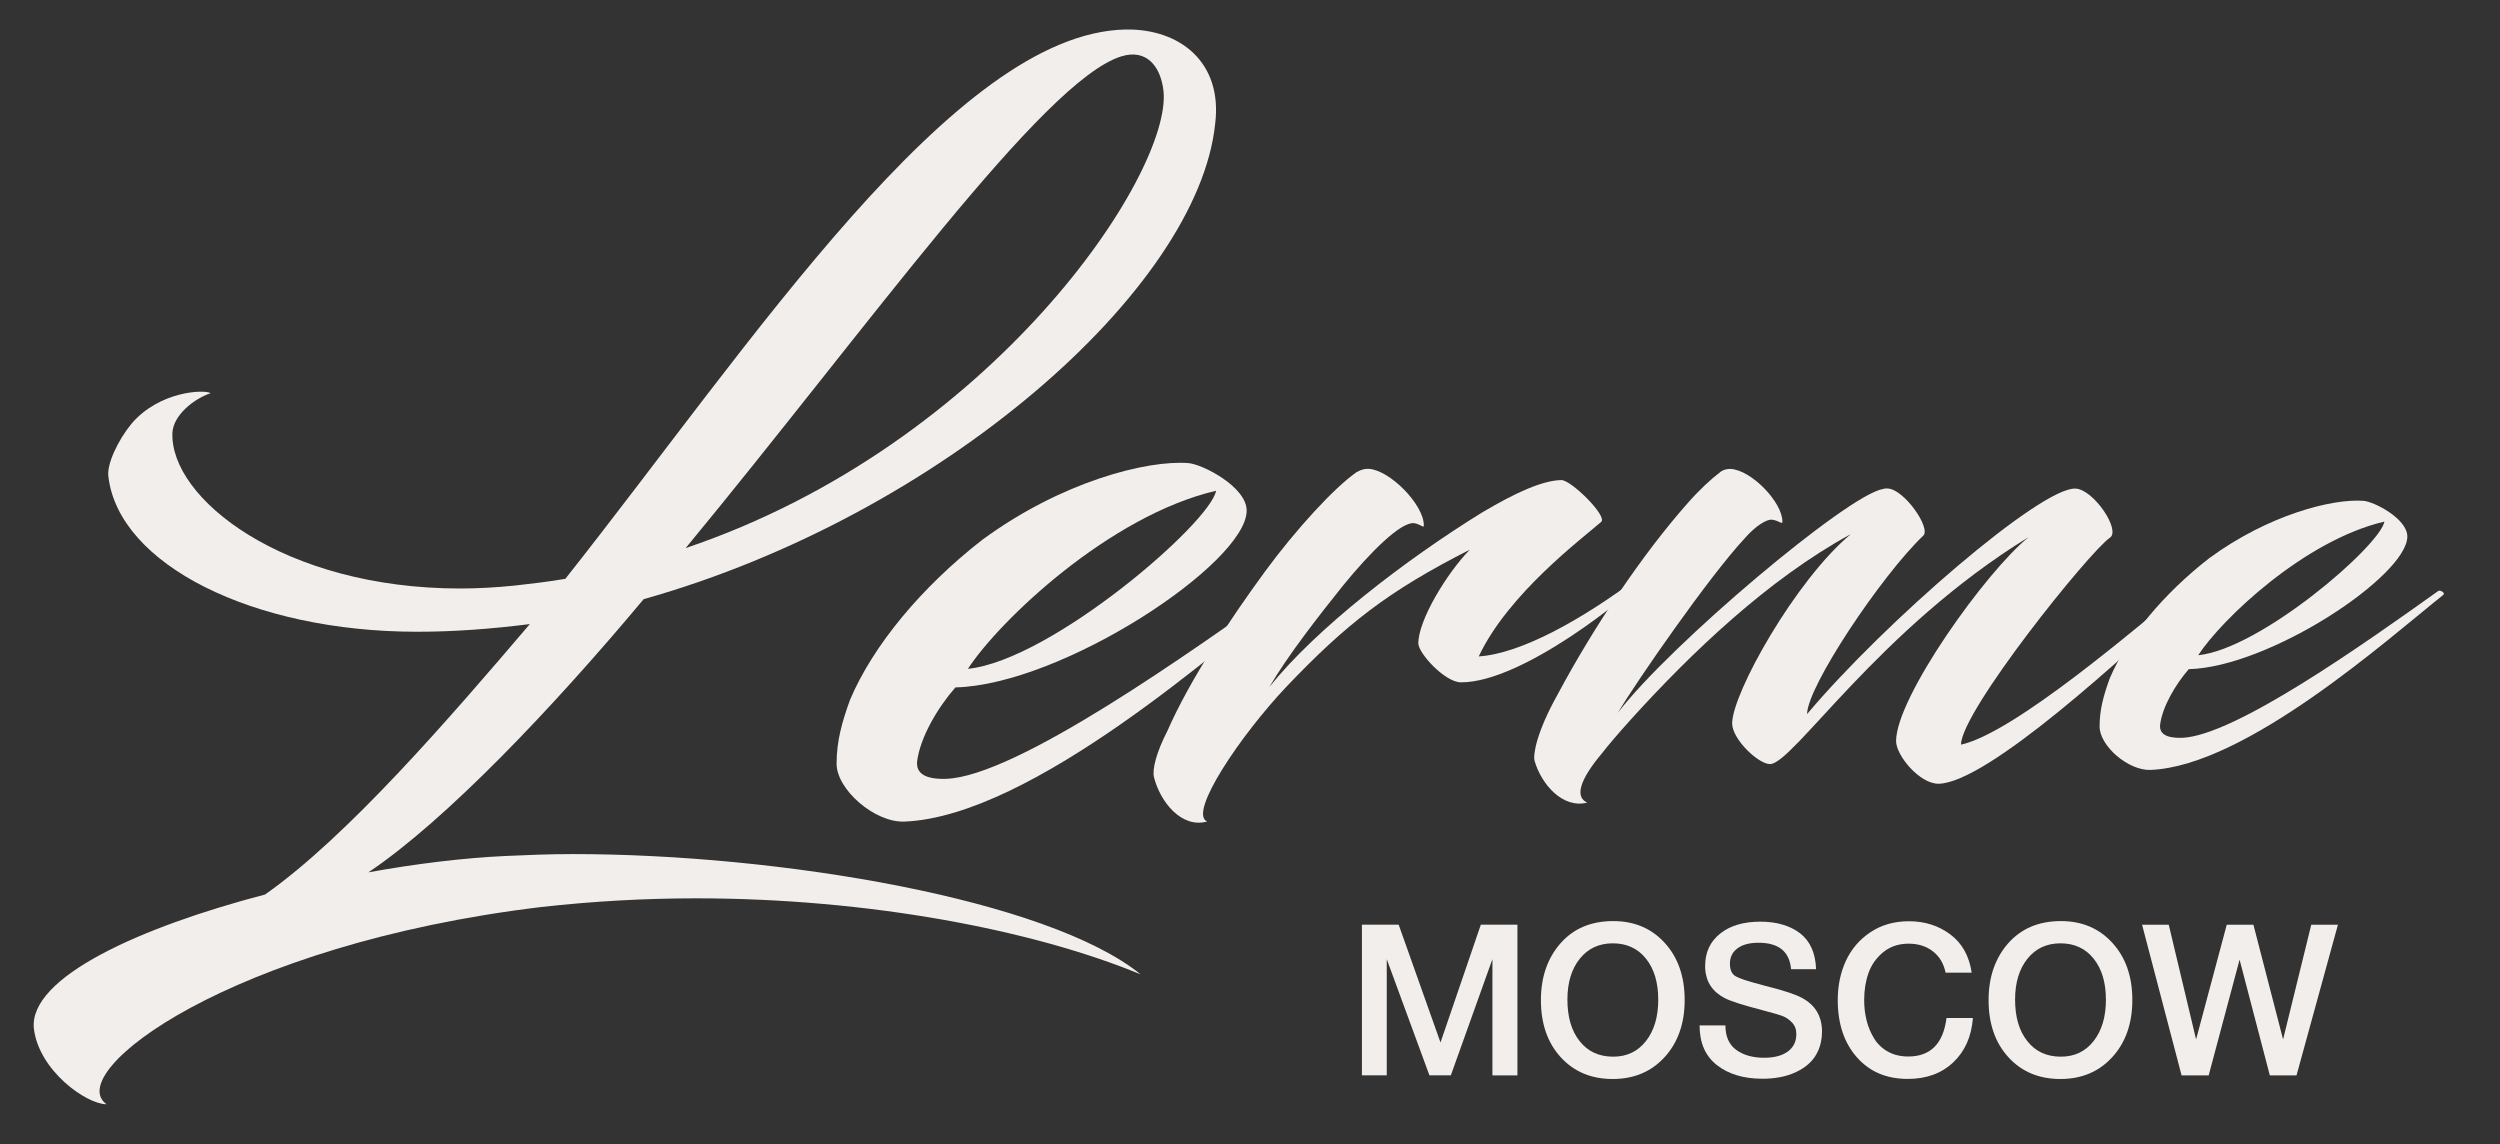
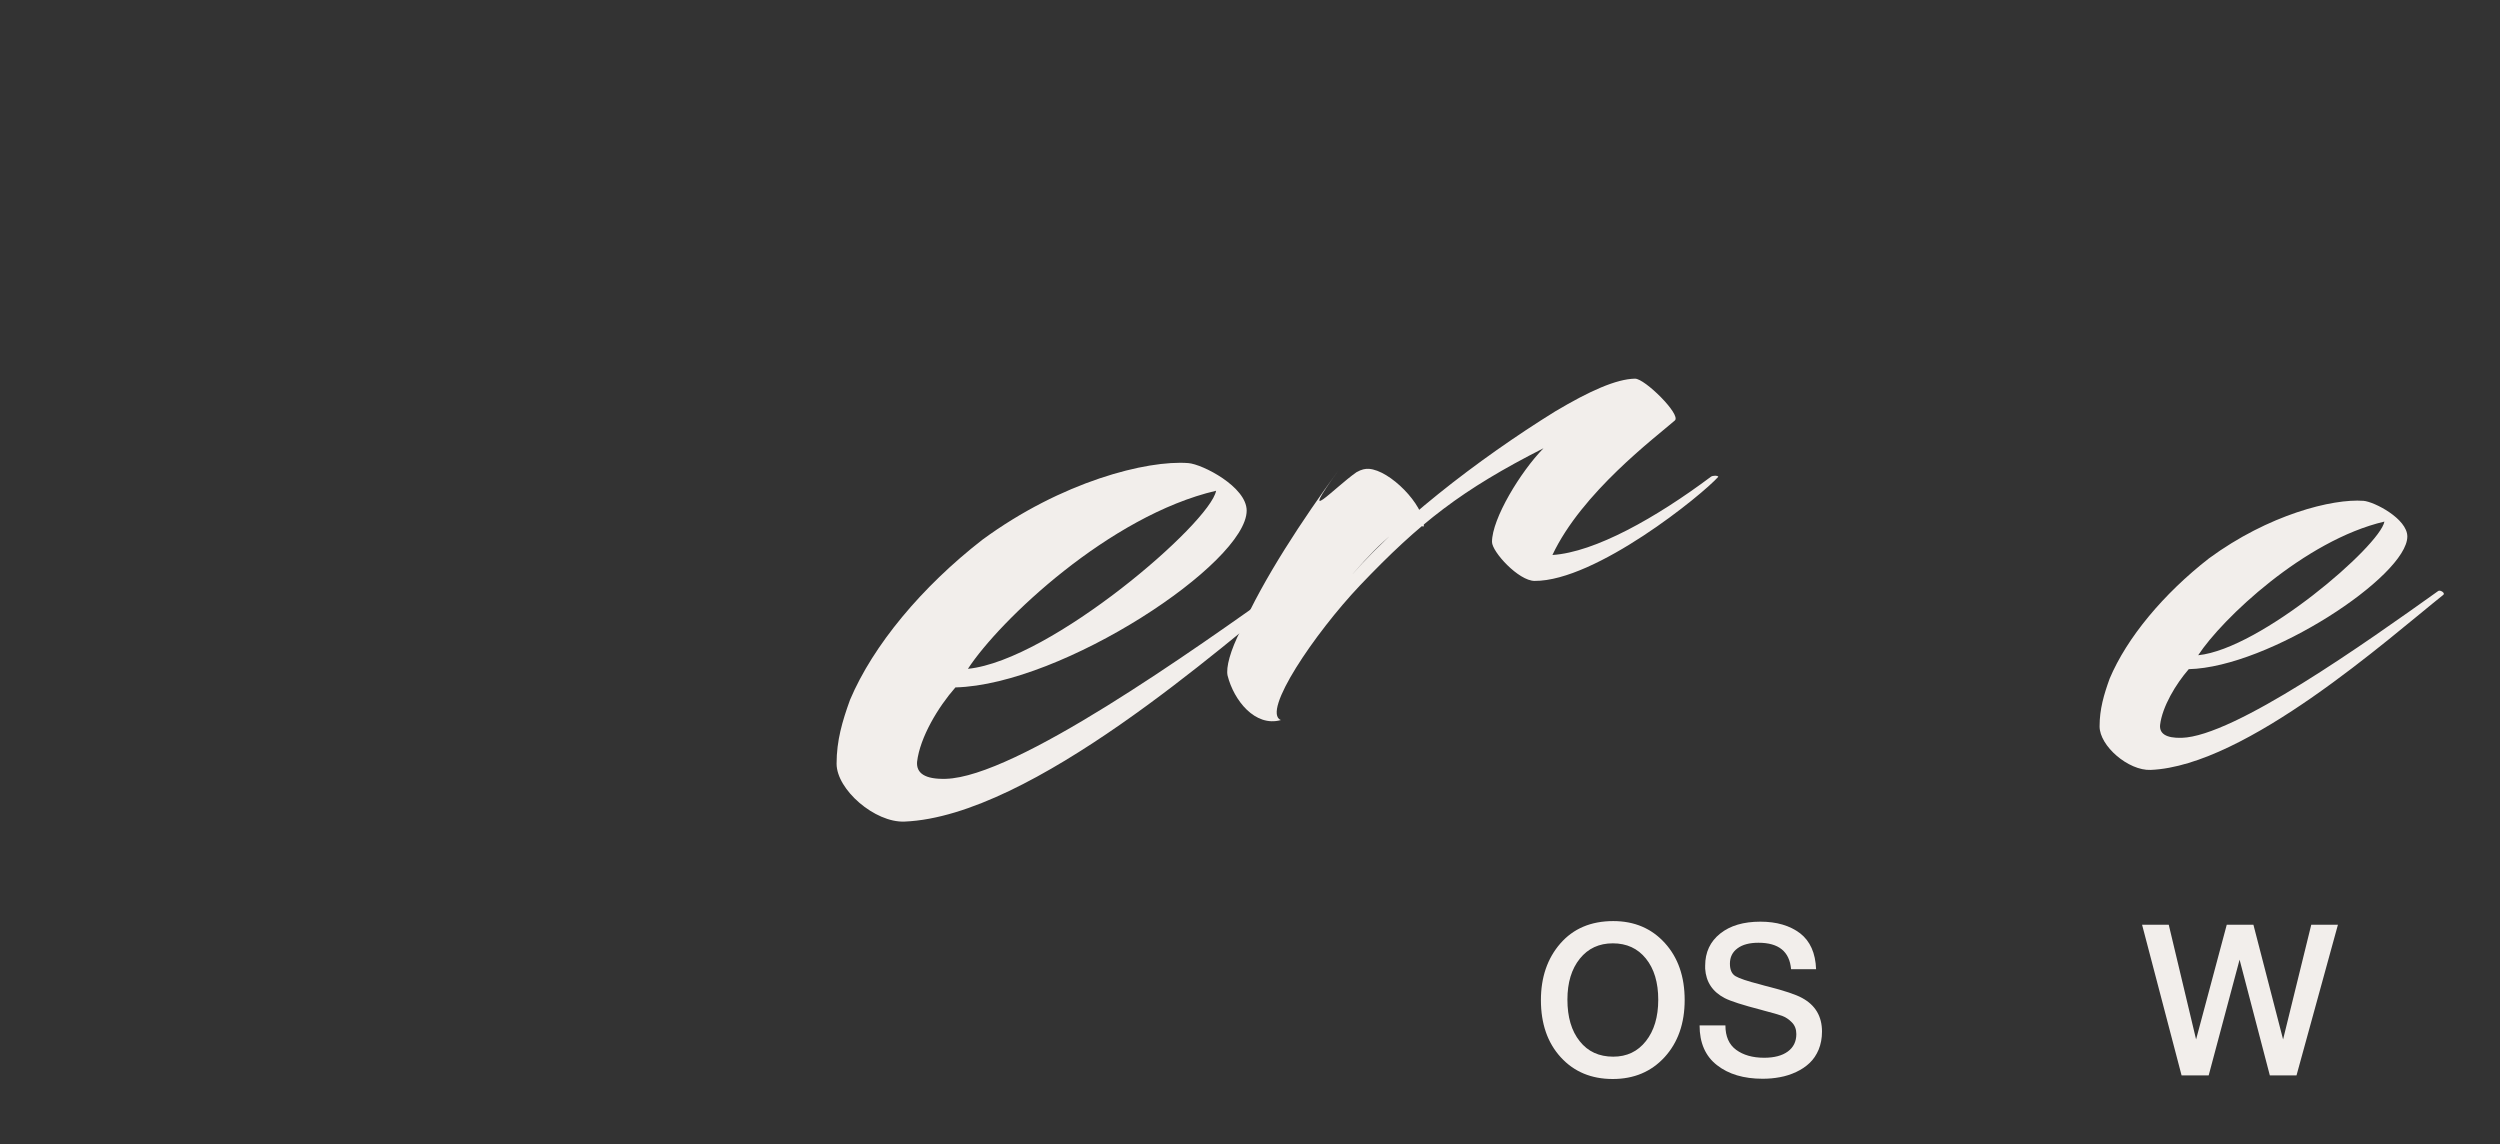
<svg xmlns="http://www.w3.org/2000/svg" id="Слой_1" x="0px" y="0px" viewBox="0 0 300 137.31" style="enable-background:new 0 0 300 137.31;" xml:space="preserve">
  <rect x="0" y="0" width="300" height="137.31" fill="#333333" stroke="none" />
  <style type="text/css"> .st0{fill:#F2EEEB;} </style>
  <g>
    <g>
      <g>
        <g>
-           <path class="st0" d="M83.54,107.8c-6.19,0-12.39,0.35-18.58,1.04c-37.39,4.5-57.46,19.86-52.18,23.67 c-2.41,0-8.14-4.04-8.72-9.12c-0.57-6.12,12.73-12.12,27.75-16.05c9.86-6.93,22.02-21.01,31.77-32.45 c-4.59,0.58-9.06,0.92-13.53,0.92c-19.73,0-35.78-8.08-37.04-18.59c-0.23-1.5,1.15-4.39,2.75-6.35 c3.33-3.93,8.72-4.16,9.52-3.69c-2.06,0.69-4.47,2.66-4.59,4.73C20.35,59.77,34,70.62,55.22,70.62c2.06,0,4.24-0.12,6.54-0.35 c2.06-0.23,4.01-0.46,6.08-0.81C90.31,41.06,114.51,4,135.04,3.54c6.54-0.12,11.7,3.93,10.78,11.32 c-2.06,19.86-32.91,46.99-68.58,57.04C66.34,84.94,53.5,98.45,44.21,104.68c5.73-1.04,11.47-1.73,16.4-1.96 c2.64-0.12,5.28-0.23,8.14-0.23c24.89,0,57,5.43,68.12,14.43C124.03,111.61,104.3,107.8,83.54,107.8z M82.28,65.77 c36.93-12.47,58.37-45.03,57.34-54.85c-0.34-3-2.06-5.08-5.05-4.16C125.17,9.66,104.3,39.1,82.28,65.77z" />
-         </g>
+           </g>
        <g>
          <path class="st0" d="M110.05,91.41c-0.11,1.36,0.92,2.12,3.45,2.05c8.39-0.24,29.43-15.22,41.04-23.49 c0.34-0.19,1.15,0.34,0.8,0.63c-8.62,6.87-31.5,27.36-46.79,27.99c-3.56,0.15-8.16-3.83-8.16-6.95c0-2.78,0.69-5.1,1.61-7.65 c2.76-6.54,8.62-13.57,15.87-19.21c9.54-7.01,19.77-9.58,24.72-9.21c1.72,0.13,7.01,2.86,7.01,5.7 c0,6.29-22.07,20.89-34.95,21.22C112.58,84.84,110.4,88.47,110.05,91.41z M116.15,80.26c10-1.03,29.09-17.51,29.78-21.37 C133.16,61.87,119.94,74.45,116.15,80.26z" />
        </g>
        <g>
-           <path class="st0" d="M162.77,56.67c0.64-0.36,1.06-0.43,1.49-0.41c2.56,0.17,6.6,4.31,6.6,6.78c0,0.4-0.32-0.12-1.17-0.26 c-1.6-0.18-5.32,3.55-8.52,7.48c-2.88,3.59-6.6,8.35-8.84,12.17c5.64-7.05,16.29-15.22,25.45-20.89 c4.15-2.47,7.35-3.89,9.58-3.93c1.17-0.02,5.54,4.3,4.79,5.01c-2.34,2.04-11.18,8.66-14.7,16.15 c5.11-0.33,12.46-4.48,19.06-9.42c0.11-0.09,0.75-0.16,0.85,0.03c-1.92,2.16-14.7,12.53-22.05,12.5 c-1.92-0.01-5.11-3.49-5.11-4.68c0-2.78,3.41-8.41,6.18-11.24c-9.8,4.98-14.8,8.88-22.04,16.48 c-5.43,5.74-11.82,15.17-9.48,16.14c-3.09,0.86-5.64-2.36-6.39-5.34c-0.21-0.96,0.32-3.01,1.6-5.49 c2.66-6.08,7.45-13.31,11.71-19.14C155.53,63.5,160.11,58.53,162.77,56.67z" />
+           <path class="st0" d="M162.77,56.67c0.64-0.36,1.06-0.43,1.49-0.41c2.56,0.17,6.6,4.31,6.6,6.78c0,0.4-0.32-0.12-1.17-0.26 c-1.6-0.18-5.32,3.55-8.52,7.48c5.64-7.05,16.29-15.22,25.45-20.89 c4.15-2.47,7.35-3.89,9.58-3.93c1.17-0.02,5.54,4.3,4.79,5.01c-2.34,2.04-11.18,8.66-14.7,16.15 c5.11-0.33,12.46-4.48,19.06-9.42c0.11-0.09,0.75-0.16,0.85,0.03c-1.92,2.16-14.7,12.53-22.05,12.5 c-1.92-0.01-5.11-3.49-5.11-4.68c0-2.78,3.41-8.41,6.18-11.24c-9.8,4.98-14.8,8.88-22.04,16.48 c-5.43,5.74-11.82,15.17-9.48,16.14c-3.09,0.86-5.64-2.36-6.39-5.34c-0.21-0.96,0.32-3.01,1.6-5.49 c2.66-6.08,7.45-13.31,11.71-19.14C155.53,63.5,160.11,58.53,162.77,56.67z" />
        </g>
        <g>
-           <path class="st0" d="M227.53,88.93c0-5.24,10.77-20.33,15.91-24.48c-17.98,11.03-28.26,27.19-31.03,27.24 c-1.38,0.02-4.55-2.97-4.55-4.88c0-3.62,7.61-17.19,14.23-22.71c-9.98,5.44-19.17,14.28-26.38,22.23 c-1.68,1.87-2.77,3.16-3.46,4.05c-2.77,3.29-3.26,5.28-1.78,5.93c-2.96,0.77-5.53-2.24-6.32-5.01c-0.2-0.69,0.2-3.38,2.77-7.97 c4.25-7.97,10.18-16.85,15.61-22.96c1.38-1.58,2.77-2.86,3.85-3.68c0.4-0.36,0.99-0.43,1.28-0.42c2.47,0.11,6.23,3.97,6.23,6.33 c0,0.38-0.4-0.11-1.19-0.23c-0.69-0.12-2.08,0.78-3.36,2.26c-4.25,4.56-12.94,17.12-15.22,20.93 c6.32-8.26,27.67-26.22,31.82-26.87c0.2-0.08,0.4-0.08,0.59-0.07c1.98,0.09,5.24,4.79,4.25,5.67 c-5.04,4.82-13.93,18.12-13.93,21.4c9.29-11.04,28.06-27.25,32.21-27.06c2.17,0.1,5.43,4.96,4.15,5.88 c-2.47,1.67-17.89,20.87-17.89,24.85c6.42-1.44,20.85-13.88,27.17-19.04c0.69-0.41,1.19,0.28,0.89,0.54 c-8.6,8.1-24.9,23.05-30.73,23.19C230.39,94.1,227.53,90.67,227.53,88.93z" />
-         </g>
+           </g>
        <g>
          <path class="st0" d="M259.21,87c-0.09,1.02,0.69,1.59,2.59,1.54c6.3-0.18,22.09-11.42,30.8-17.63c0.26-0.14,0.86,0.26,0.6,0.47 c-6.47,5.15-23.64,20.53-35.12,21.01c-2.67,0.11-6.13-2.87-6.13-5.22c0-2.08,0.52-3.83,1.21-5.74 c2.07-4.91,6.47-10.18,11.91-14.42c7.16-5.26,14.84-7.19,18.55-6.91c1.29,0.1,5.26,2.15,5.26,4.28 c0,4.72-16.57,15.68-26.23,15.92C261.11,82.07,259.47,84.79,259.21,87z M263.78,78.63c7.51-0.77,21.83-13.14,22.35-16.04 C276.55,64.83,266.63,74.27,263.78,78.63z" />
        </g>
      </g>
      <g>
-         <path class="st0" d="M182.09,110.97v18.08h-3V115.1l-4.99,13.94h-2.57l-5.12-13.94v13.94h-2.98v-18.08h4.41l5.02,14.14 l4.84-14.14H182.09z" />
        <path class="st0" d="M193.59,110.53c2.54,0,4.6,0.88,6.19,2.63c1.59,1.75,2.38,4.03,2.38,6.84c0,2.81-0.8,5.09-2.4,6.85 c-1.6,1.75-3.67,2.63-6.23,2.63c-2.57,0-4.65-0.87-6.24-2.61c-1.59-1.74-2.38-4.03-2.38-6.86c0-2.74,0.78-5.01,2.33-6.79 C188.8,111.43,190.92,110.53,193.59,110.53z M193.54,113.2c-1.65,0-2.97,0.61-3.96,1.84c-0.99,1.23-1.49,2.87-1.49,4.91 c0,2.1,0.49,3.77,1.48,5c0.98,1.24,2.32,1.85,4.02,1.85c1.63,0,2.94-0.62,3.92-1.87c0.98-1.24,1.48-2.9,1.48-4.96 c0-2.07-0.49-3.71-1.48-4.94C196.53,113.81,195.2,113.2,193.54,113.2z" />
        <path class="st0" d="M217.93,116.3h-3c-0.19-2.12-1.49-3.17-3.91-3.17c-1.08,0-1.92,0.22-2.52,0.67 c-0.61,0.45-0.91,1.06-0.91,1.84c0,0.73,0.22,1.23,0.67,1.5c0.45,0.27,1.43,0.6,2.96,0.99c0.4,0.12,0.71,0.2,0.93,0.25 c2,0.51,3.36,0.97,4.09,1.37c1.6,0.86,2.4,2.21,2.4,4.04c0,0.8-0.14,1.52-0.4,2.16c-0.27,0.64-0.63,1.18-1.09,1.61 c-0.45,0.43-0.99,0.79-1.61,1.08s-1.27,0.5-1.94,0.62c-0.67,0.13-1.37,0.19-2.09,0.19c-2.25,0-4.08-0.54-5.47-1.63 c-1.39-1.08-2.09-2.67-2.09-4.77h3.1c0,1.32,0.43,2.3,1.29,2.93c0.86,0.63,1.98,0.95,3.36,0.95c1.21,0,2.16-0.25,2.84-0.75 c0.68-0.5,1.02-1.2,1.02-2.09c0-0.58-0.18-1.05-0.54-1.41c-0.36-0.37-0.75-0.62-1.17-0.78c-0.42-0.15-1.15-0.36-2.19-0.63 c-0.12-0.03-0.21-0.06-0.28-0.08c-2.24-0.58-3.71-1.05-4.42-1.42c-1.46-0.76-2.24-1.94-2.34-3.53c0-0.12,0-0.24,0-0.36 c0-1.61,0.6-2.89,1.8-3.85c1.2-0.96,2.81-1.43,4.83-1.43c1.95,0,3.54,0.47,4.77,1.4C217.22,112.94,217.86,114.37,217.93,116.3z" />
-         <path class="st0" d="M236.75,122.16c-0.17,2.22-0.95,3.99-2.36,5.32c-1.4,1.33-3.22,1.99-5.46,1.99c-2.54,0-4.58-0.86-6.1-2.59 c-1.53-1.73-2.3-4.02-2.3-6.88c0-1.73,0.33-3.3,0.98-4.71c0.66-1.41,1.64-2.56,2.95-3.43c1.31-0.87,2.85-1.31,4.62-1.31 c1.9,0,3.56,0.53,4.97,1.59c1.41,1.06,2.26,2.59,2.55,4.58h-3.13c-0.22-1.08-0.72-1.93-1.51-2.55c-0.79-0.62-1.77-0.93-2.93-0.93 c-1.19,0-2.21,0.34-3.04,1.02c-0.83,0.68-1.42,1.51-1.77,2.5c-0.35,0.99-0.52,2.07-0.52,3.24c0,0.88,0.1,1.71,0.3,2.49 c0.2,0.78,0.5,1.49,0.91,2.15c0.4,0.65,0.95,1.17,1.65,1.56c0.7,0.39,1.51,0.58,2.43,0.58c2.67,0,4.2-1.54,4.59-4.62H236.75z" />
-         <path class="st0" d="M247.31,110.53c2.54,0,4.6,0.88,6.19,2.63c1.59,1.75,2.38,4.03,2.38,6.84c0,2.81-0.8,5.09-2.4,6.85 c-1.6,1.75-3.67,2.63-6.23,2.63c-2.57,0-4.65-0.87-6.24-2.61c-1.59-1.74-2.38-4.03-2.38-6.86c0-2.74,0.78-5.01,2.33-6.79 C242.53,111.43,244.64,110.53,247.31,110.53z M247.26,113.2c-1.65,0-2.97,0.61-3.96,1.84c-0.99,1.23-1.49,2.87-1.49,4.91 c0,2.1,0.49,3.77,1.48,5c0.98,1.24,2.32,1.85,4.02,1.85c1.63,0,2.94-0.62,3.92-1.87c0.98-1.24,1.48-2.9,1.48-4.96 c0-2.07-0.49-3.71-1.48-4.94C250.25,113.81,248.93,113.2,247.26,113.2z" />
        <path class="st0" d="M257.05,110.97h3.2l3.28,13.76l3.68-13.76h3.2l3.56,13.76l3.38-13.76h3.2l-4.97,18.08h-3.2l-3.63-13.89 l-3.71,13.89h-3.25L257.05,110.97z" />
      </g>
    </g>
  </g>
</svg>